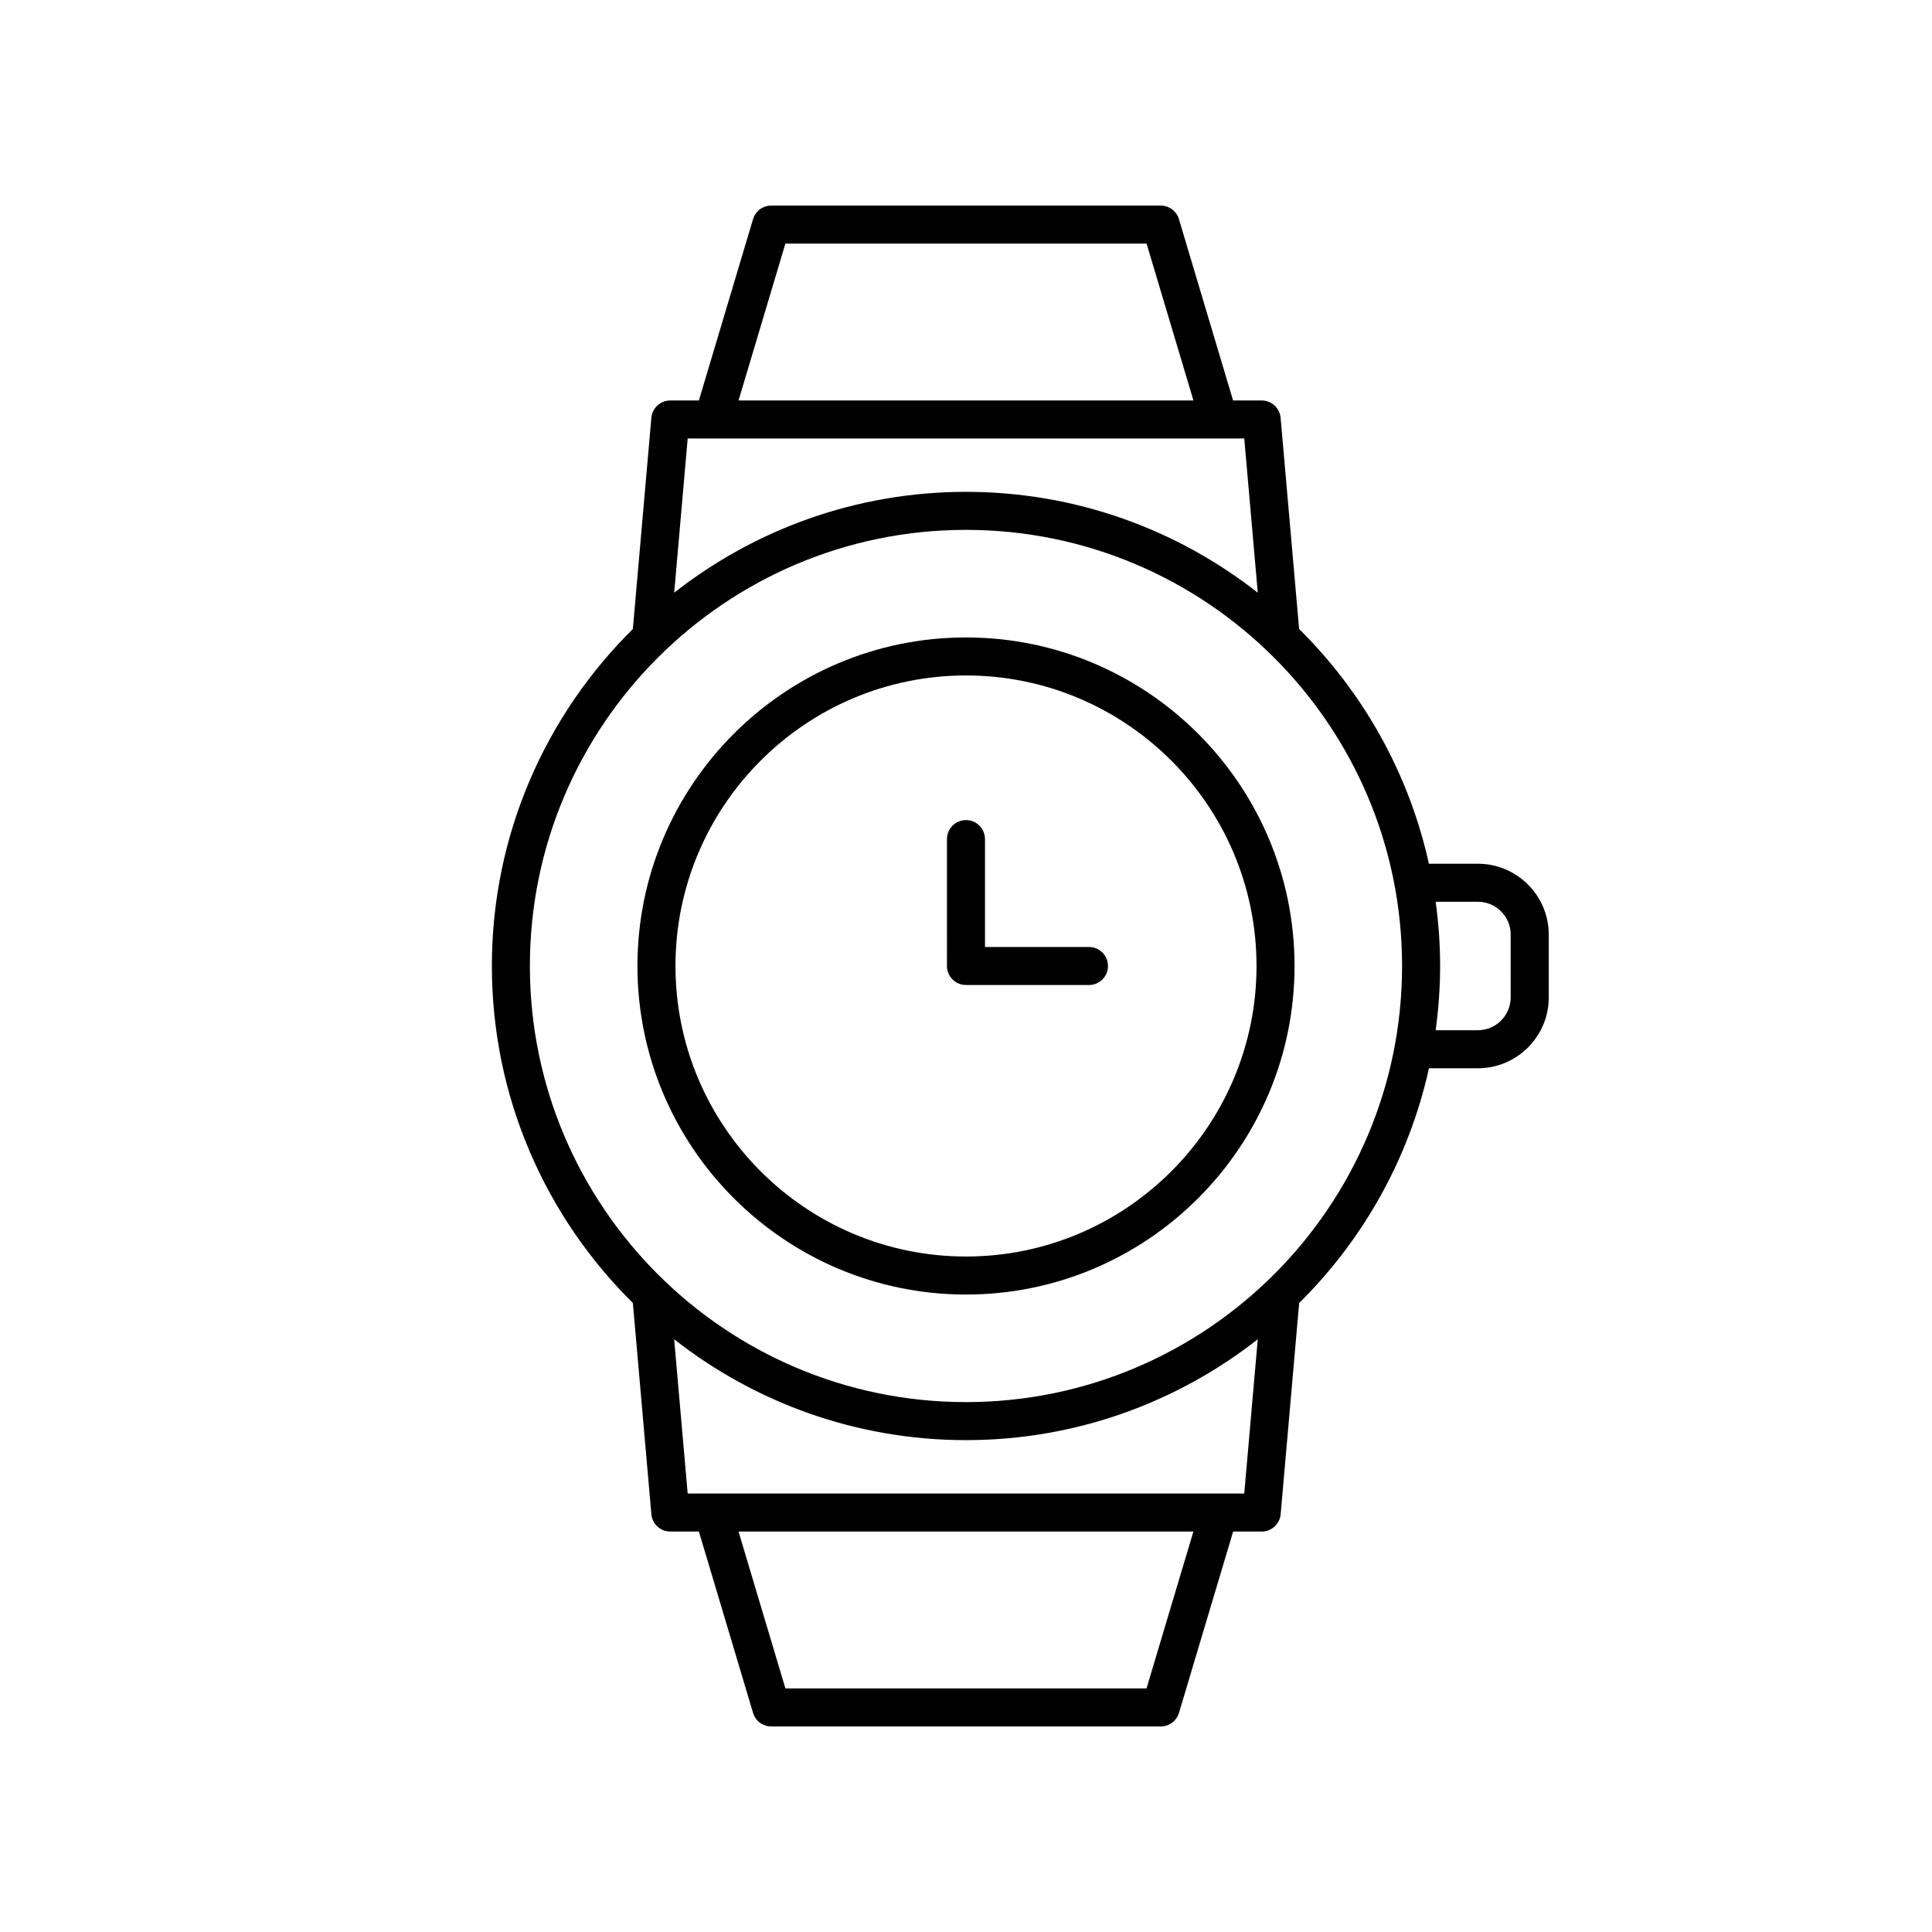
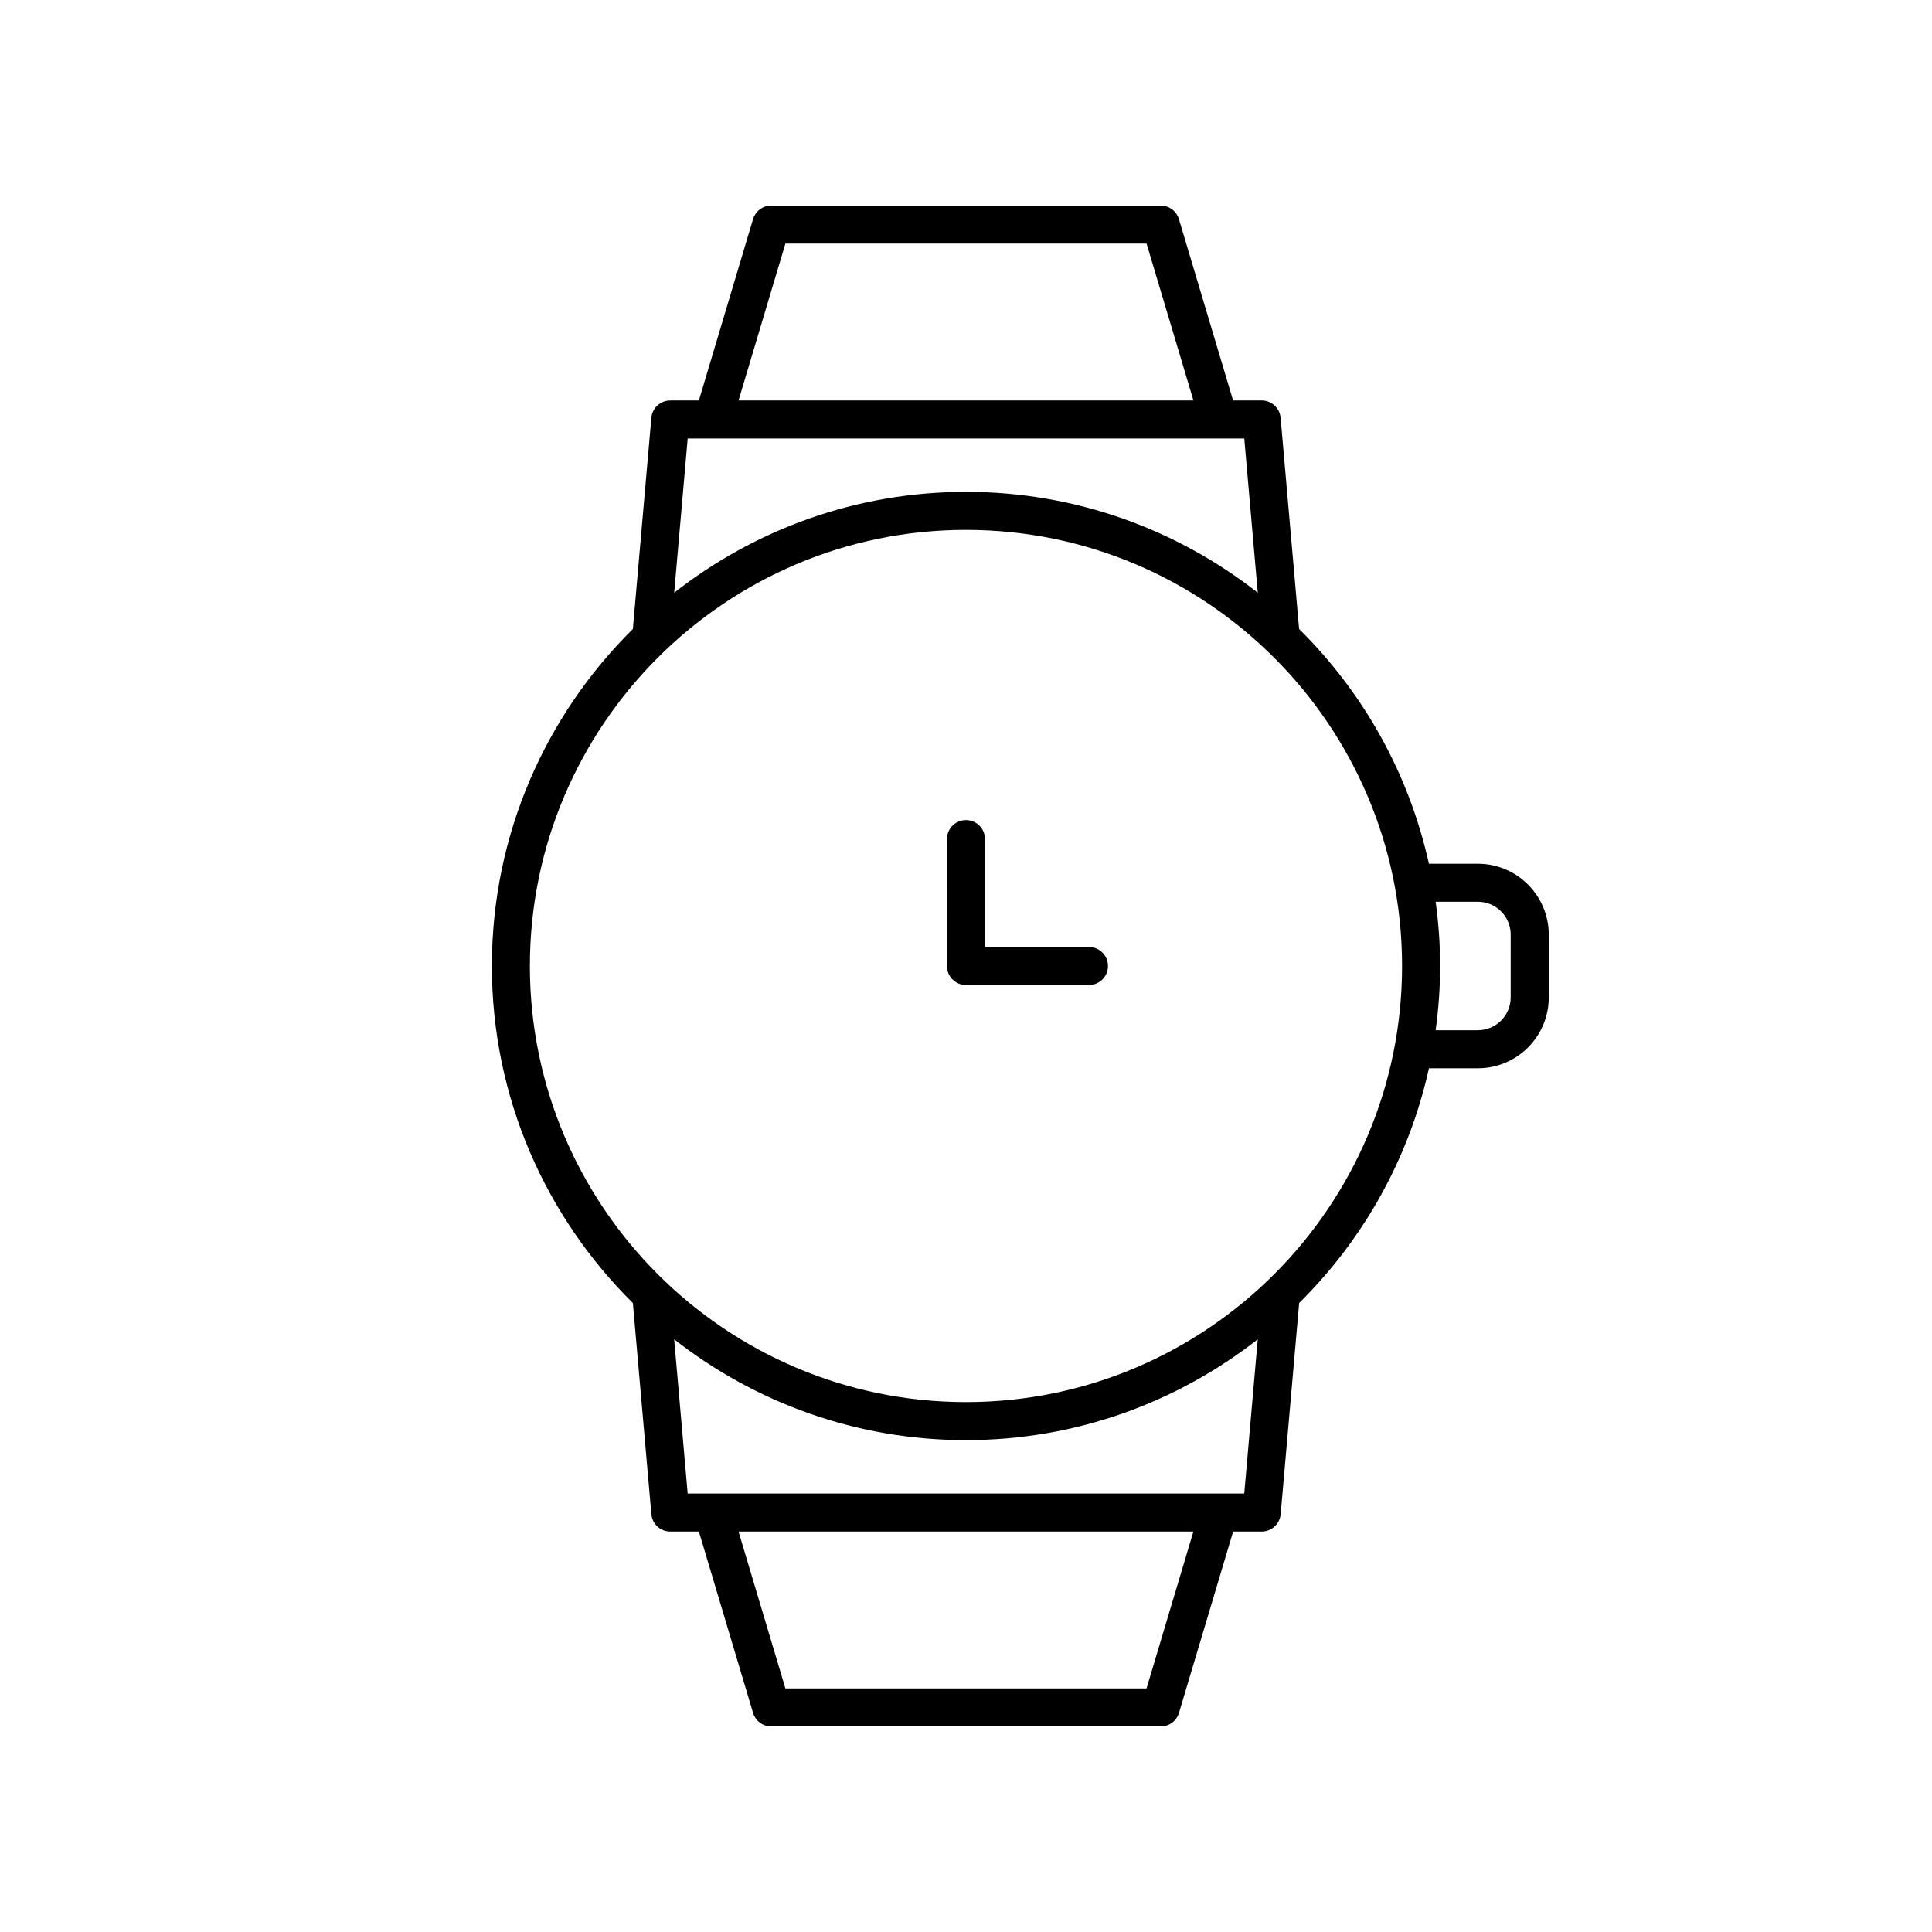
<svg xmlns="http://www.w3.org/2000/svg" fill="#000000" width="800px" height="800px" version="1.1" viewBox="144 144 512 512">
  <g>
-     <path d="m400 312.93c-48.008 0-87.07 39.059-87.07 87.07 0 48.008 39.059 87.066 87.07 87.066 48.008 0 87.066-39.059 87.066-87.066 0-48.012-39.059-87.07-87.066-87.07zm0 164.06c-42.453 0-76.992-34.539-76.992-76.992-0.004-42.457 34.535-76.996 76.992-76.996 42.453 0 76.992 34.539 76.992 76.996 0 42.453-34.539 76.992-76.992 76.992z" />
    <path d="m535.65 372.9h-12.977c-5.305-24.027-17.484-45.492-34.395-62.207l-4.902-55.965c-0.227-2.602-2.406-4.602-5.019-4.602h-7.574l-14.355-48.055c-0.633-2.133-2.598-3.594-4.824-3.594h-103.21c-2.227 0-4.188 1.461-4.828 3.598l-14.355 48.055h-7.574c-2.613 0-4.793 1.996-5.019 4.602l-4.902 55.965c-23.051 22.789-37.363 54.402-37.363 89.305s14.316 66.516 37.367 89.309l4.902 55.965c0.227 2.602 2.406 4.602 5.019 4.602h7.574l14.355 48.055c0.633 2.133 2.598 3.594 4.824 3.594h103.22c2.227 0 4.188-1.461 4.828-3.598l14.355-48.055h7.574c2.613 0 4.793-1.996 5.019-4.602l4.902-55.965c16.906-16.715 29.09-38.184 34.395-62.207h12.977c10.352 0 18.773-8.422 18.773-18.773v-16.648c-0.008-10.355-8.43-18.777-18.781-18.777zm-183.51-164.35h95.711l12.422 41.574h-120.55zm-25.895 51.652h147.5l3.578 40.867c-21.34-16.719-48.176-26.723-77.324-26.723s-55.988 10.004-77.328 26.723zm121.6 331.24h-95.707l-12.422-41.574h120.55zm25.895-51.648h-147.5l-3.578-40.867c21.34 16.719 48.18 26.723 77.328 26.723s55.988-10.004 77.328-26.723zm-73.746-24.223c-63.73 0-115.57-51.848-115.57-115.57-0.004-63.73 51.844-115.58 115.57-115.58 63.727 0 115.57 51.848 115.57 115.58 0 63.727-51.848 115.57-115.57 115.57zm144.35-107.25c0 4.797-3.902 8.699-8.695 8.699h-11.188c0.758-5.574 1.188-11.25 1.188-17.023 0-5.777-0.426-11.453-1.184-17.023h11.188c4.793 0 8.695 3.902 8.695 8.699z" />
    <path d="m432.59 394.96h-27.559v-28.59c0-2.785-2.254-5.039-5.039-5.039-2.781 0-5.039 2.254-5.039 5.039l0.004 33.629c0 2.785 2.254 5.039 5.039 5.039h32.594c2.781 0 5.039-2.254 5.039-5.039s-2.258-5.039-5.039-5.039z" />
  </g>
</svg>